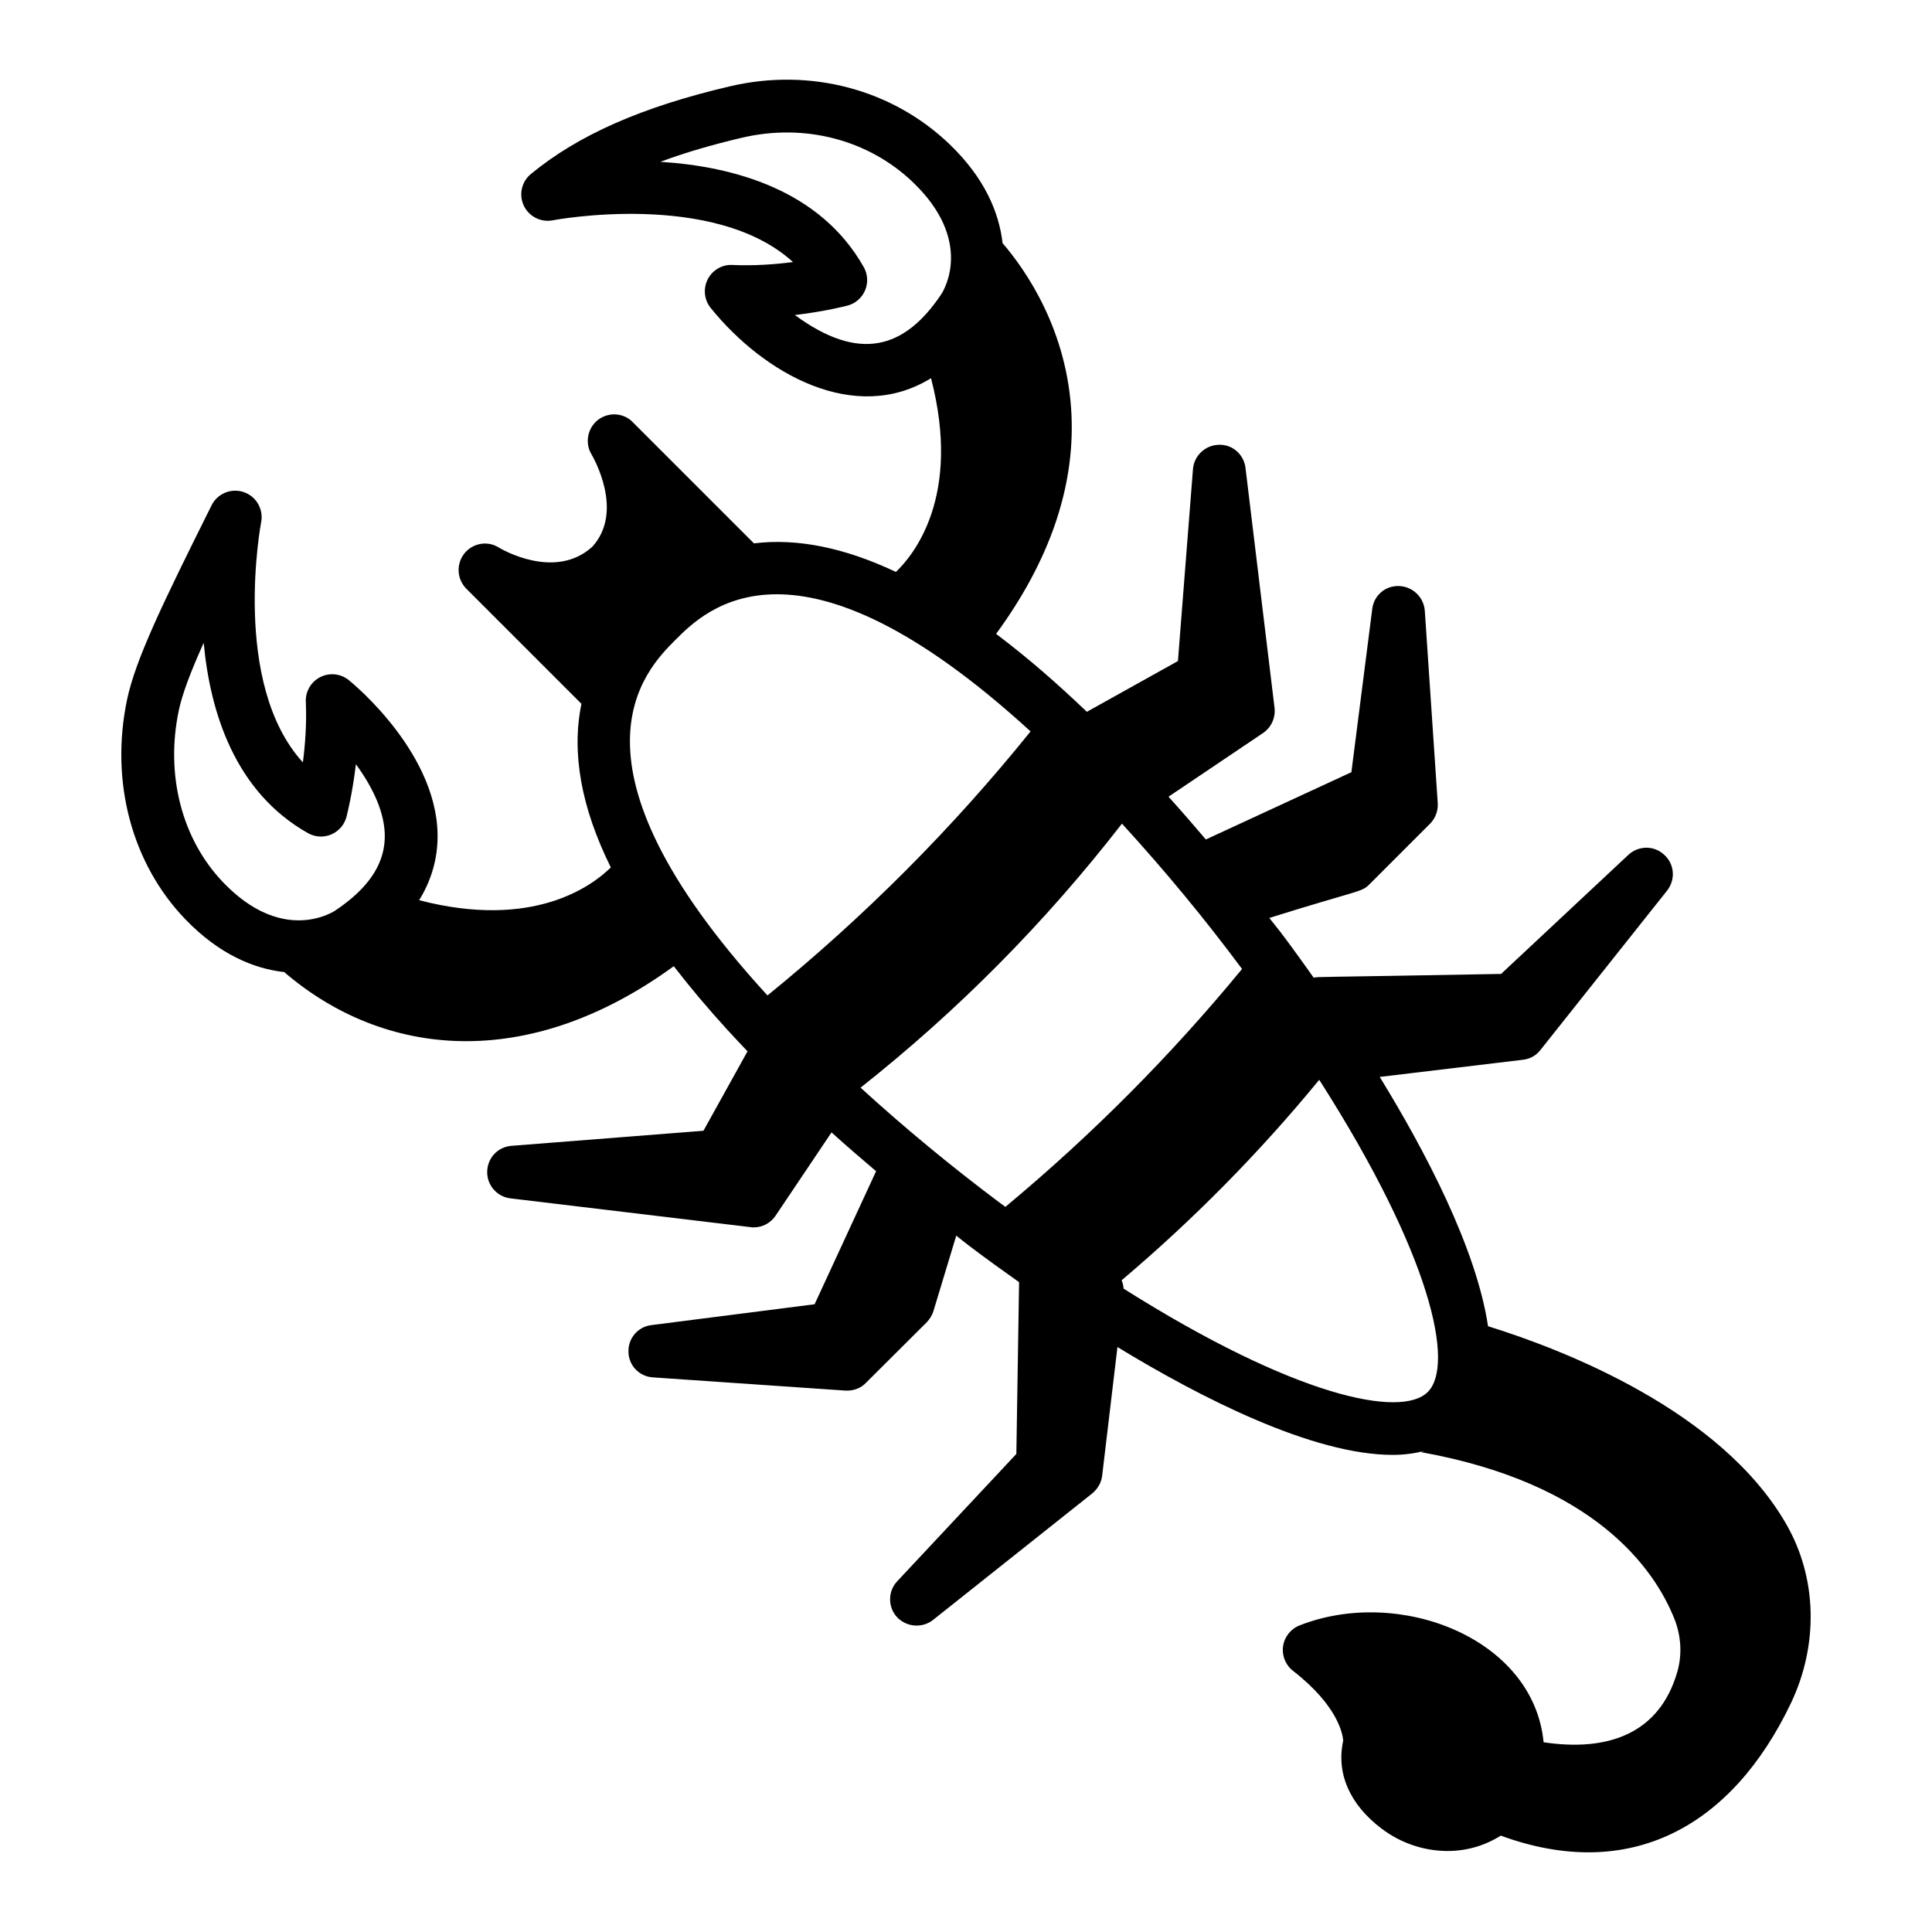
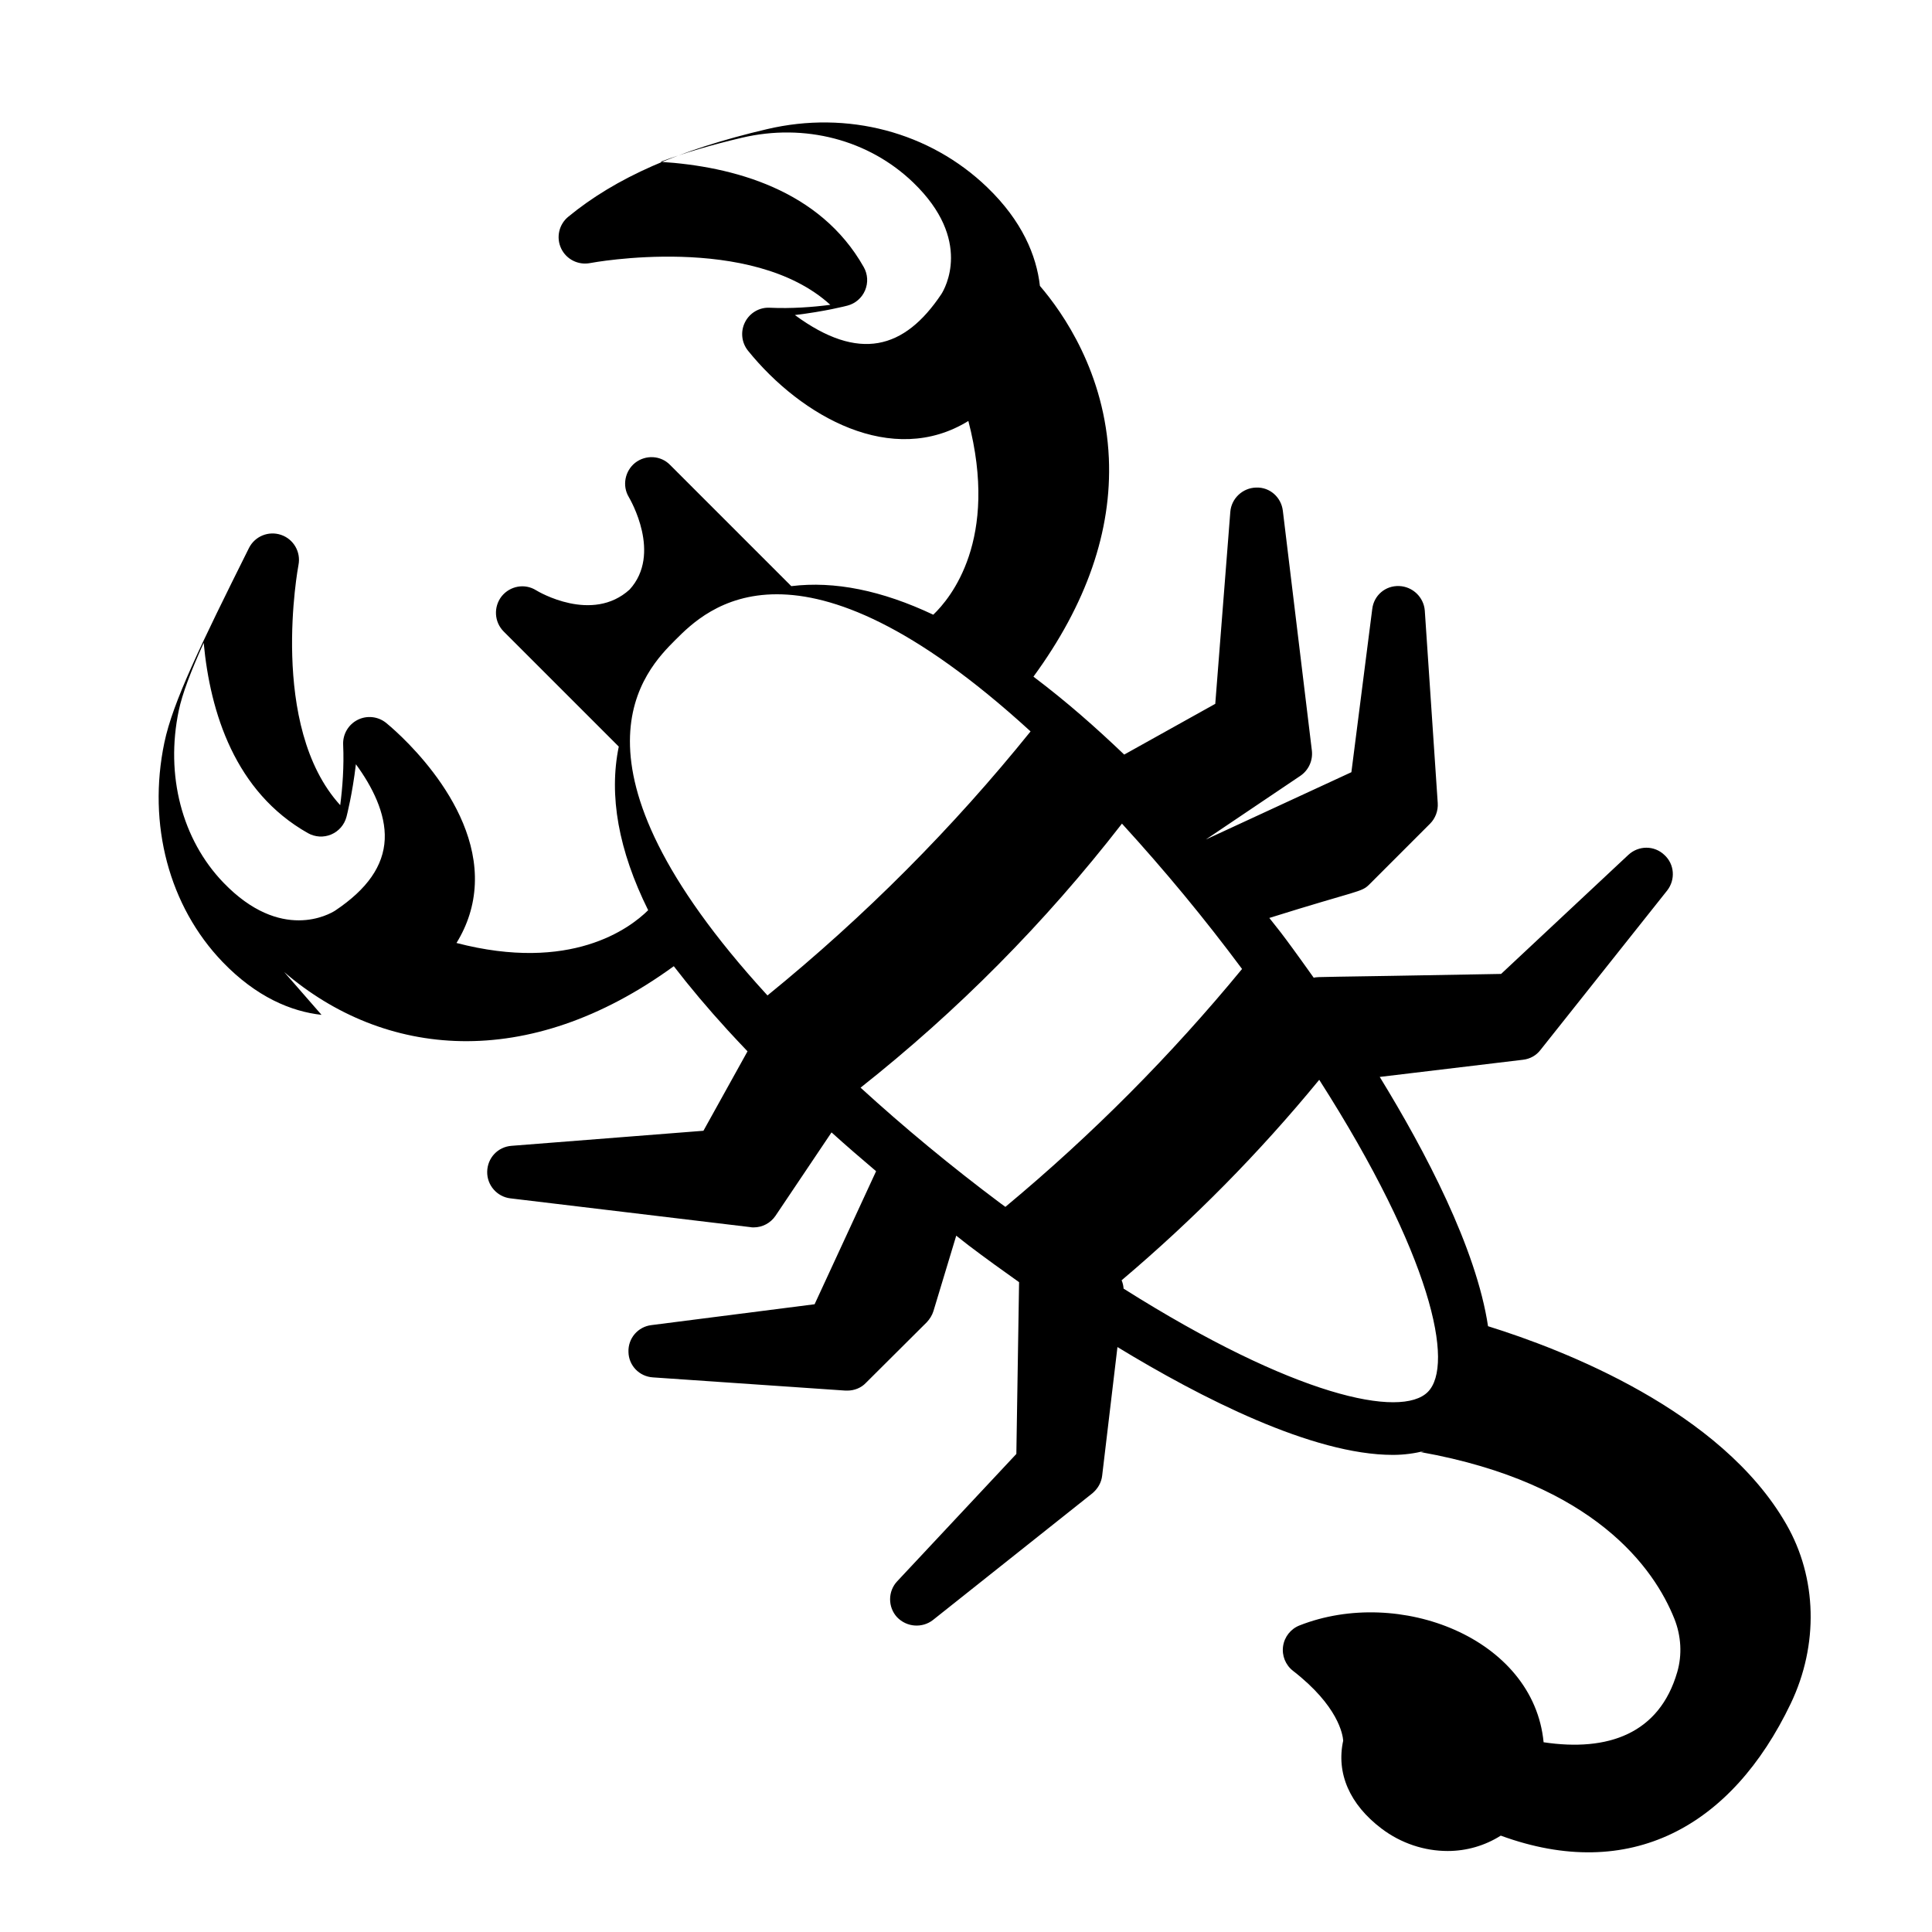
<svg xmlns="http://www.w3.org/2000/svg" fill="#000000" width="800px" height="800px" version="1.1" viewBox="144 144 512 512">
-   <path d="m219.32 401.61c26.367 22.656 64.445 26.668 103.24-1.555 4.25 5.519 9.012 11.18 14.316 16.984 1.676 1.82 3.422 3.688 5.223 5.574l-11.68 21.051-50.871 3.992c-3.641 0.281-6.367 3.219-6.438 6.856-0.07 3.566 2.59 6.644 6.156 7.066l63.605 7.625c0.281 0.07 0.559 0.07 0.84 0.07 2.309 0 4.481-1.121 5.809-3.078l14.844-22.098c3.832 3.469 7.801 6.883 11.812 10.285l-16.297 35.258-43.242 5.527c-3.57 0.422-6.227 3.5-6.086 7.137 0.066 3.566 2.867 6.504 6.508 6.719l51.012 3.5h0.492c1.816 0 3.637-0.699 4.894-2.031l16.164-16.098c0.77-0.836 1.402-1.816 1.75-2.938l6.043-19.992c1.129 0.859 2.191 1.77 3.328 2.617 4.43 3.356 8.883 6.566 13.324 9.707l-0.723 45.523-31.559 33.727c-2.519 2.656-2.519 6.856-0.07 9.52 2.602 2.731 6.738 2.93 9.516 0.77l42.266-33.59c1.402-1.188 2.379-2.797 2.59-4.688l4.051-34.066c22.066 13.43 51.68 28.578 72.992 28.578 3.019 0 5.812-0.41 8.453-1.066-0.359 0.086-0.668 0.258-1.039 0.332 46.043 8.254 61.855 30.855 67.176 44.148 1.82 4.551 2.098 9.586 0.77 14.137-4.746 16.383-18.41 21.156-35.418 18.605-2.652-27.648-38.301-41.336-64.664-30.969-2.344 0.914-4.016 3.019-4.375 5.516s0.645 4.984 2.633 6.527c12.004 9.316 13.184 16.902 13.297 18.496-1.883 8.652 1.703 16.898 10.156 23.305 5.219 3.953 11.434 5.945 17.535 5.941 4.981 0 9.848-1.402 14.07-4.074 34.191 12.531 61.199-2.297 76.852-35.02 7.418-15.531 6.996-33.305-1.191-47.512-17.273-30.141-59.016-46.234-79.039-52.469-3.109-20.695-16.668-46.453-28.699-66.062l37.973-4.551c1.82-0.207 3.5-1.121 4.617-2.59l33.586-42.266c2.238-2.867 1.961-6.996-0.77-9.445-2.66-2.523-6.789-2.523-9.516 0l-33.727 31.555c-50.555 0.941-48.102 0.691-49.664 1-9.441-13.285-9.801-13.27-11.762-15.832 23.883-7.488 24.363-6.746 26.508-8.887l16.094-16.098c1.398-1.398 2.168-3.426 2.031-5.457l-3.43-51.012c-0.281-3.57-3.219-6.367-6.789-6.508-3.707-0.141-6.719 2.519-7.137 6.09l-5.527 43.246-38.566 17.828c-3.25-3.82-6.531-7.613-9.895-11.336l25.02-16.852c2.168-1.469 3.359-3.988 3.082-6.644l-7.699-63.609c-0.422-3.566-3.43-6.297-7.066-6.156-3.57 0.07-6.578 2.871-6.856 6.438l-3.988 50.875-24.133 13.449c-7.582-7.231-15.059-13.855-24.051-20.652 14.043-19.195 20.812-38.59 19.984-57.875-0.984-22.617-12.191-38.602-18.27-45.676-0.914-8.07-4.719-17.227-13.984-26.145-15.219-14.645-37.008-20.406-58.297-15.41-23.371 5.484-40.125 12.867-52.719 23.234-2.473 2.035-3.246 5.488-1.883 8.383 1.367 2.898 4.527 4.488 7.668 3.887 0.48-0.094 42.777-8.008 63.672 11.062-4.602 0.598-10.242 1.039-16.047 0.773-2.762-0.148-5.316 1.371-6.559 3.824-1.242 2.457-0.934 5.41 0.789 7.555 14.176 17.551 38.285 31.035 58.398 18.629 8.191 31.473-4.738 46.988-9.301 51.34-13.629-6.438-26.188-8.977-37.625-7.57l-32.133-32.133c-2.449-2.519-6.438-2.731-9.238-0.559-2.727 2.168-3.5 6.09-1.68 9.098 0.352 0.629 8.816 15.043 0.211 24.492-9.938 9.027-24.211 0.559-24.77 0.207-3.008-1.891-6.926-1.188-9.168 1.609-2.168 2.797-1.957 6.789 0.559 9.309l30.5 30.5c-2.672 12.973-0.094 27.438 7.789 43.359-4.953 4.894-20.551 16.551-50.797 8.684 2.957-4.809 4.609-9.988 4.856-15.527 1.012-22.801-22.512-41.996-23.512-42.805-2.148-1.73-5.102-2.035-7.551-0.793-2.453 1.242-3.949 3.812-3.828 6.559 0.262 5.773-0.176 11.426-0.777 16.043-19.062-20.902-11.152-63.188-11.059-63.668 0.668-3.438-1.305-6.84-4.621-7.965-3.328-1.121-6.953 0.371-8.512 3.5-12.801 25.695-20.156 40.762-22.414 51.566-4.523 21.648 1.25 43.379 15.445 58.133 8.941 9.281 18.129 13.102 26.211 14.004zm274.29 28.547c29.844 46.68 35.91 75.59 28.766 82.734-7.031 7.039-35.207 1.27-80.613-27.391-0.055-0.777-0.223-1.512-0.523-2.211 18.906-15.996 36.402-33.668 52.371-53.133zm-52.277-67.887c11.492 12.582 21.848 25.109 31.824 38.516-18.75 22.805-39.637 43.844-62.719 63.047-0.43-0.32-0.855-0.609-1.281-0.934-13.098-9.797-25.551-20.109-37.098-30.656 25.645-20.285 48.777-43.551 69.273-69.973zm-86.68-134.78c7.953-0.945 13.562-2.398 13.938-2.5 2.098-0.551 3.82-2.043 4.664-4.043 0.848-2 0.719-4.273-0.352-6.16-11.602-20.555-34.668-26.691-53.883-27.902 6.371-2.383 13.531-4.492 21.594-6.383 16.641-3.91 33.613 0.527 45.398 11.867 15.871 15.277 8.34 28.191 7.457 29.578-9.789 14.648-21.832 18.023-38.816 5.543zm-31.625 86.051c3.988-3.988 12.051-12.051 26.848-12.051 14.758 0 36.207 8.023 66.973 36.102 0.086 0.078 0.176 0.168 0.258 0.246-20.539 25.488-43.742 48.84-69.715 69.965-0.066-0.07-0.141-0.148-0.203-0.219-56.465-61.746-32.148-86.051-24.16-94.043zm-131.66 18.789c0.93-4.445 3.172-10.336 6.613-17.98 1.719 18.453 8.293 39.523 27.629 50.441 1.895 1.066 4.172 1.199 6.164 0.352 2-0.844 3.492-2.57 4.047-4.668 0.094-0.371 1.551-5.981 2.496-13.941 4.297 5.856 7.957 13.016 7.641 19.906-0.324 7.016-4.637 13.203-13.148 18.887-1.422 0.91-14.344 8.434-29.609-7.43-10.988-11.414-15.41-28.449-11.832-45.566z" />
+   <path d="m219.32 401.61c26.367 22.656 64.445 26.668 103.24-1.555 4.25 5.519 9.012 11.18 14.316 16.984 1.676 1.82 3.422 3.688 5.223 5.574l-11.68 21.051-50.871 3.992c-3.641 0.281-6.367 3.219-6.438 6.856-0.07 3.566 2.59 6.644 6.156 7.066l63.605 7.625c0.281 0.07 0.559 0.07 0.84 0.07 2.309 0 4.481-1.121 5.809-3.078l14.844-22.098c3.832 3.469 7.801 6.883 11.812 10.285l-16.297 35.258-43.242 5.527c-3.57 0.422-6.227 3.5-6.086 7.137 0.066 3.566 2.867 6.504 6.508 6.719l51.012 3.5h0.492c1.816 0 3.637-0.699 4.894-2.031l16.164-16.098c0.77-0.836 1.402-1.816 1.75-2.938l6.043-19.992c1.129 0.859 2.191 1.77 3.328 2.617 4.43 3.356 8.883 6.566 13.324 9.707l-0.723 45.523-31.559 33.727c-2.519 2.656-2.519 6.856-0.07 9.52 2.602 2.731 6.738 2.93 9.516 0.77l42.266-33.59c1.402-1.188 2.379-2.797 2.59-4.688l4.051-34.066c22.066 13.43 51.68 28.578 72.992 28.578 3.019 0 5.812-0.41 8.453-1.066-0.359 0.086-0.668 0.258-1.039 0.332 46.043 8.254 61.855 30.855 67.176 44.148 1.82 4.551 2.098 9.586 0.77 14.137-4.746 16.383-18.41 21.156-35.418 18.605-2.652-27.648-38.301-41.336-64.664-30.969-2.344 0.914-4.016 3.019-4.375 5.516s0.645 4.984 2.633 6.527c12.004 9.316 13.184 16.902 13.297 18.496-1.883 8.652 1.703 16.898 10.156 23.305 5.219 3.953 11.434 5.945 17.535 5.941 4.981 0 9.848-1.402 14.07-4.074 34.191 12.531 61.199-2.297 76.852-35.02 7.418-15.531 6.996-33.305-1.191-47.512-17.273-30.141-59.016-46.234-79.039-52.469-3.109-20.695-16.668-46.453-28.699-66.062l37.973-4.551c1.82-0.207 3.5-1.121 4.617-2.59l33.586-42.266c2.238-2.867 1.961-6.996-0.77-9.445-2.66-2.523-6.789-2.523-9.516 0l-33.727 31.555c-50.555 0.941-48.102 0.691-49.664 1-9.441-13.285-9.801-13.27-11.762-15.832 23.883-7.488 24.363-6.746 26.508-8.887l16.094-16.098c1.398-1.398 2.168-3.426 2.031-5.457l-3.43-51.012c-0.281-3.57-3.219-6.367-6.789-6.508-3.707-0.141-6.719 2.519-7.137 6.09l-5.527 43.246-38.566 17.828l25.02-16.852c2.168-1.469 3.359-3.988 3.082-6.644l-7.699-63.609c-0.422-3.566-3.43-6.297-7.066-6.156-3.57 0.07-6.578 2.871-6.856 6.438l-3.988 50.875-24.133 13.449c-7.582-7.231-15.059-13.855-24.051-20.652 14.043-19.195 20.812-38.59 19.984-57.875-0.984-22.617-12.191-38.602-18.27-45.676-0.914-8.07-4.719-17.227-13.984-26.145-15.219-14.645-37.008-20.406-58.297-15.41-23.371 5.484-40.125 12.867-52.719 23.234-2.473 2.035-3.246 5.488-1.883 8.383 1.367 2.898 4.527 4.488 7.668 3.887 0.48-0.094 42.777-8.008 63.672 11.062-4.602 0.598-10.242 1.039-16.047 0.773-2.762-0.148-5.316 1.371-6.559 3.824-1.242 2.457-0.934 5.41 0.789 7.555 14.176 17.551 38.285 31.035 58.398 18.629 8.191 31.473-4.738 46.988-9.301 51.34-13.629-6.438-26.188-8.977-37.625-7.57l-32.133-32.133c-2.449-2.519-6.438-2.731-9.238-0.559-2.727 2.168-3.5 6.09-1.68 9.098 0.352 0.629 8.816 15.043 0.211 24.492-9.938 9.027-24.211 0.559-24.77 0.207-3.008-1.891-6.926-1.188-9.168 1.609-2.168 2.797-1.957 6.789 0.559 9.309l30.5 30.5c-2.672 12.973-0.094 27.438 7.789 43.359-4.953 4.894-20.551 16.551-50.797 8.684 2.957-4.809 4.609-9.988 4.856-15.527 1.012-22.801-22.512-41.996-23.512-42.805-2.148-1.73-5.102-2.035-7.551-0.793-2.453 1.242-3.949 3.812-3.828 6.559 0.262 5.773-0.176 11.426-0.777 16.043-19.062-20.902-11.152-63.188-11.059-63.668 0.668-3.438-1.305-6.84-4.621-7.965-3.328-1.121-6.953 0.371-8.512 3.5-12.801 25.695-20.156 40.762-22.414 51.566-4.523 21.648 1.25 43.379 15.445 58.133 8.941 9.281 18.129 13.102 26.211 14.004zm274.29 28.547c29.844 46.68 35.91 75.59 28.766 82.734-7.031 7.039-35.207 1.27-80.613-27.391-0.055-0.777-0.223-1.512-0.523-2.211 18.906-15.996 36.402-33.668 52.371-53.133zm-52.277-67.887c11.492 12.582 21.848 25.109 31.824 38.516-18.75 22.805-39.637 43.844-62.719 63.047-0.43-0.32-0.855-0.609-1.281-0.934-13.098-9.797-25.551-20.109-37.098-30.656 25.645-20.285 48.777-43.551 69.273-69.973zm-86.68-134.78c7.953-0.945 13.562-2.398 13.938-2.5 2.098-0.551 3.82-2.043 4.664-4.043 0.848-2 0.719-4.273-0.352-6.16-11.602-20.555-34.668-26.691-53.883-27.902 6.371-2.383 13.531-4.492 21.594-6.383 16.641-3.91 33.613 0.527 45.398 11.867 15.871 15.277 8.34 28.191 7.457 29.578-9.789 14.648-21.832 18.023-38.816 5.543zm-31.625 86.051c3.988-3.988 12.051-12.051 26.848-12.051 14.758 0 36.207 8.023 66.973 36.102 0.086 0.078 0.176 0.168 0.258 0.246-20.539 25.488-43.742 48.84-69.715 69.965-0.066-0.07-0.141-0.148-0.203-0.219-56.465-61.746-32.148-86.051-24.16-94.043zm-131.66 18.789c0.93-4.445 3.172-10.336 6.613-17.98 1.719 18.453 8.293 39.523 27.629 50.441 1.895 1.066 4.172 1.199 6.164 0.352 2-0.844 3.492-2.57 4.047-4.668 0.094-0.371 1.551-5.981 2.496-13.941 4.297 5.856 7.957 13.016 7.641 19.906-0.324 7.016-4.637 13.203-13.148 18.887-1.422 0.91-14.344 8.434-29.609-7.43-10.988-11.414-15.41-28.449-11.832-45.566z" />
</svg>